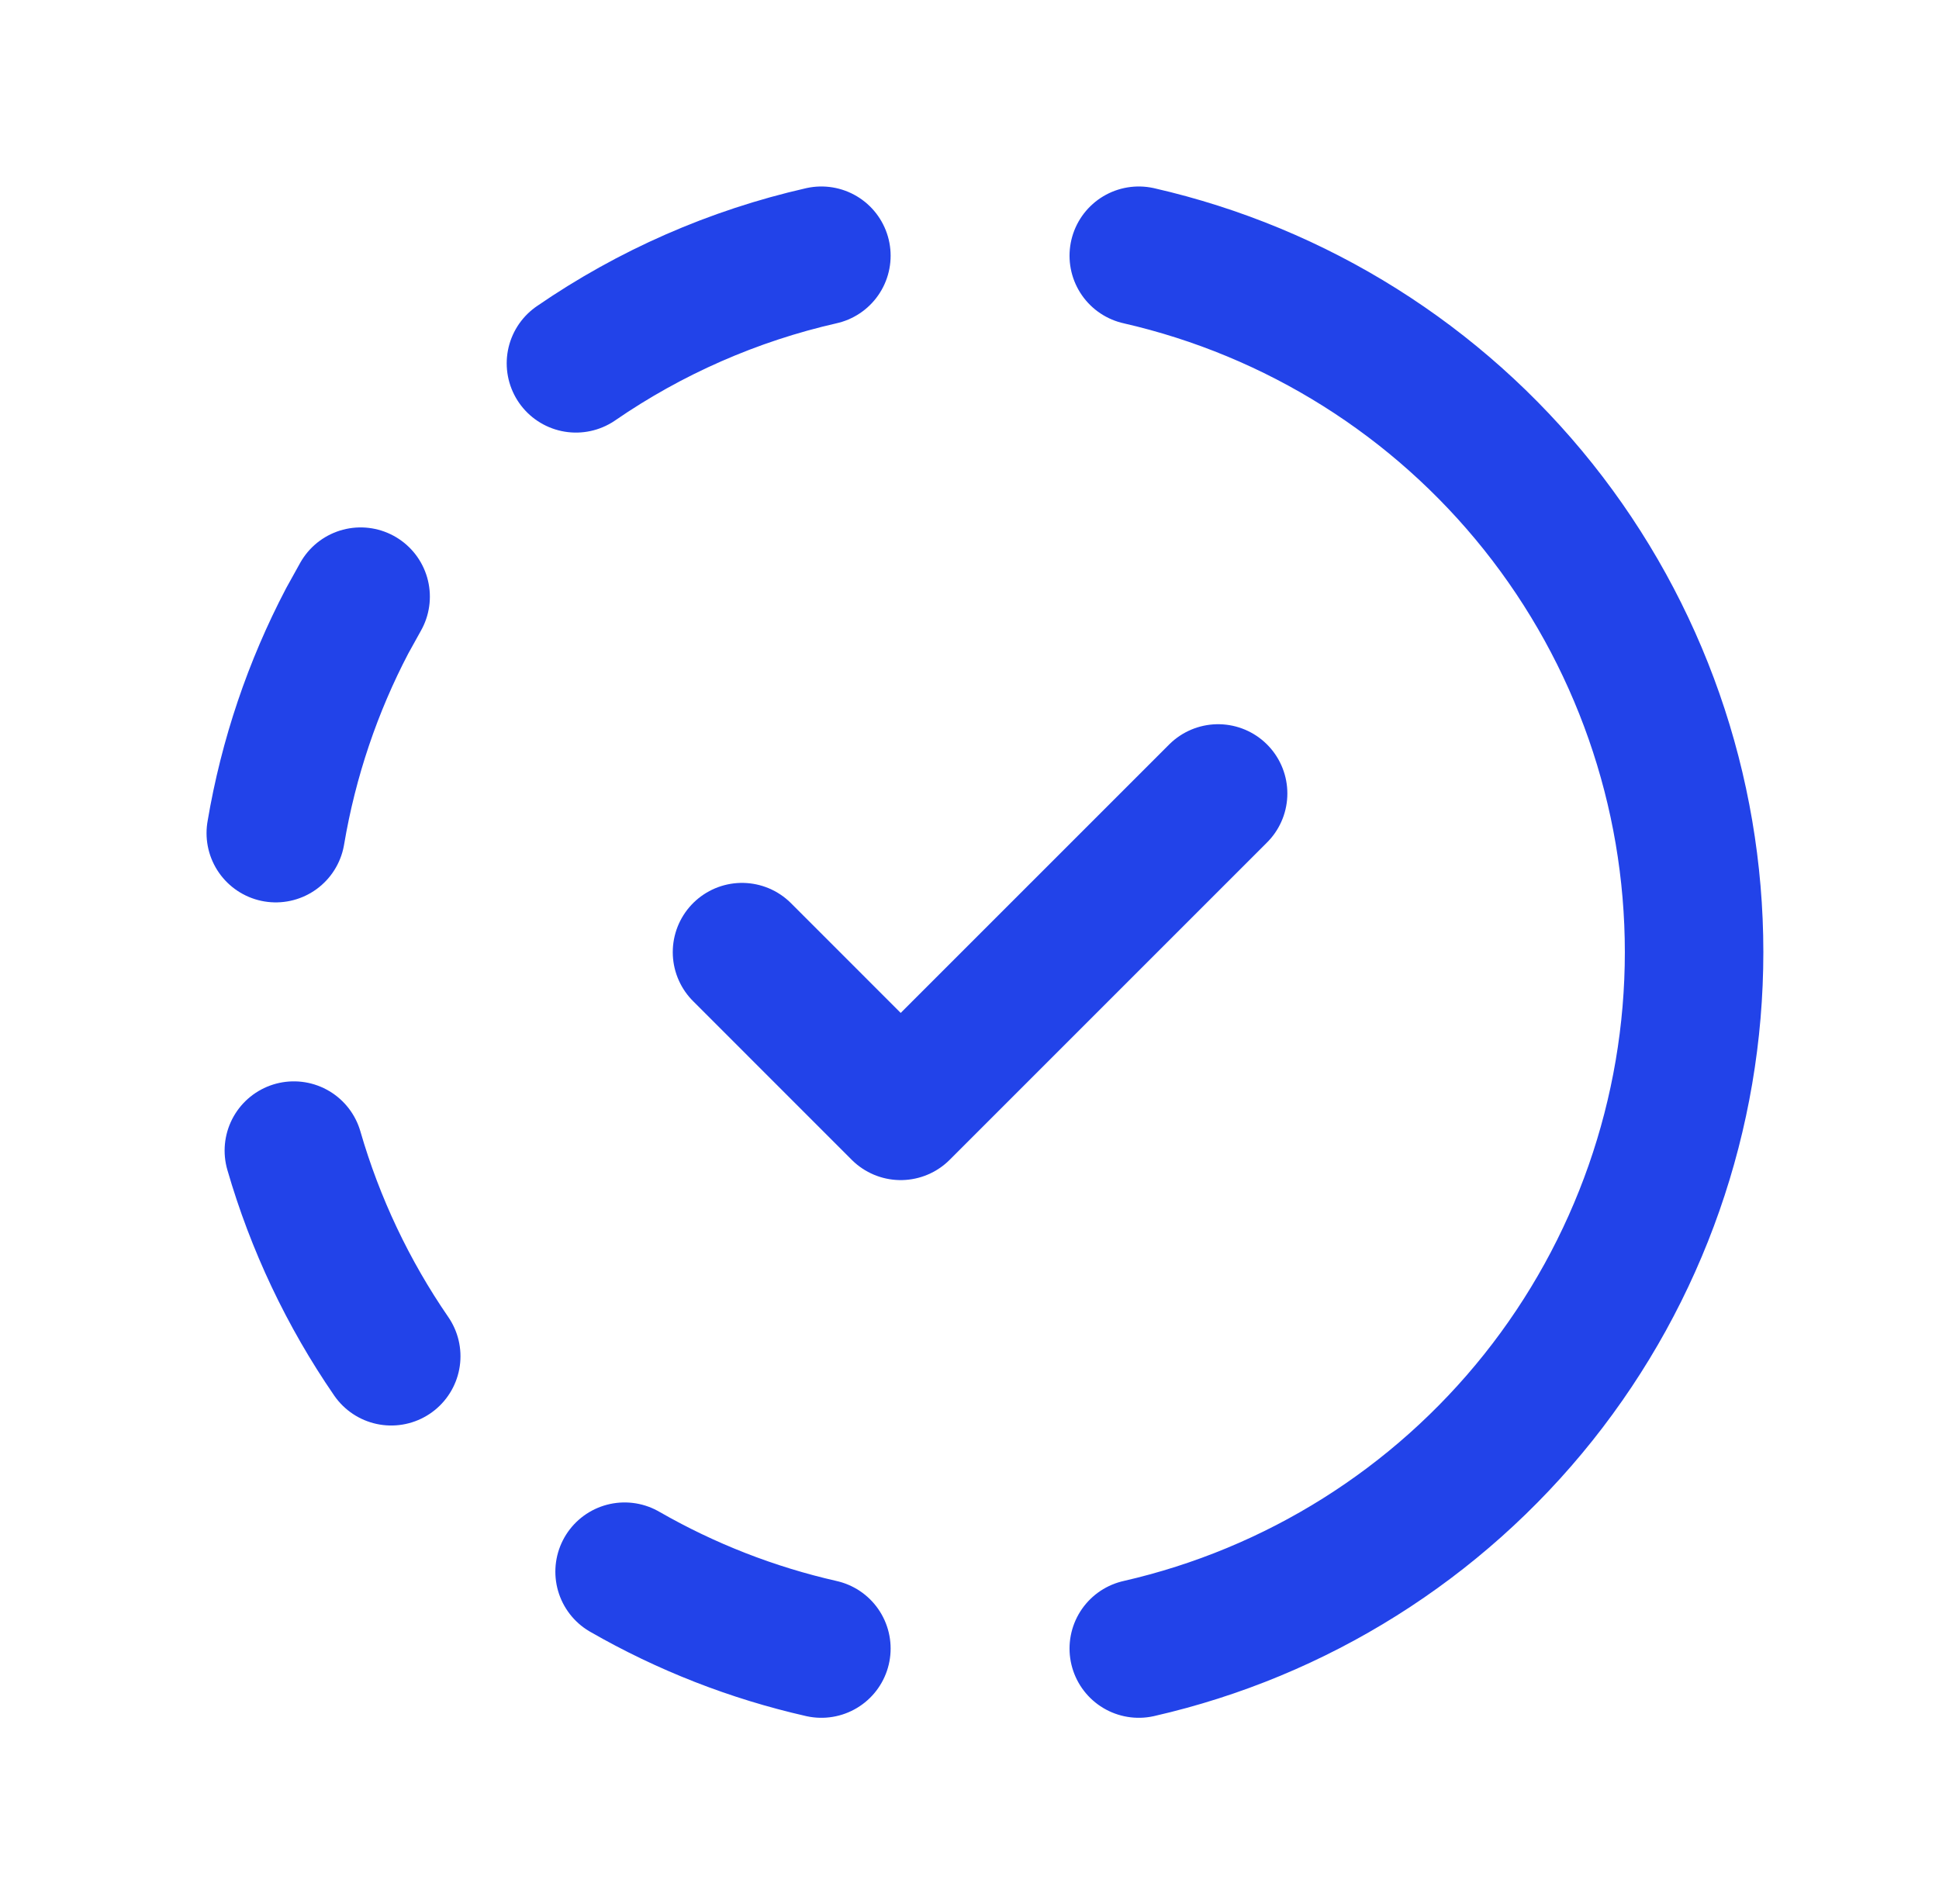
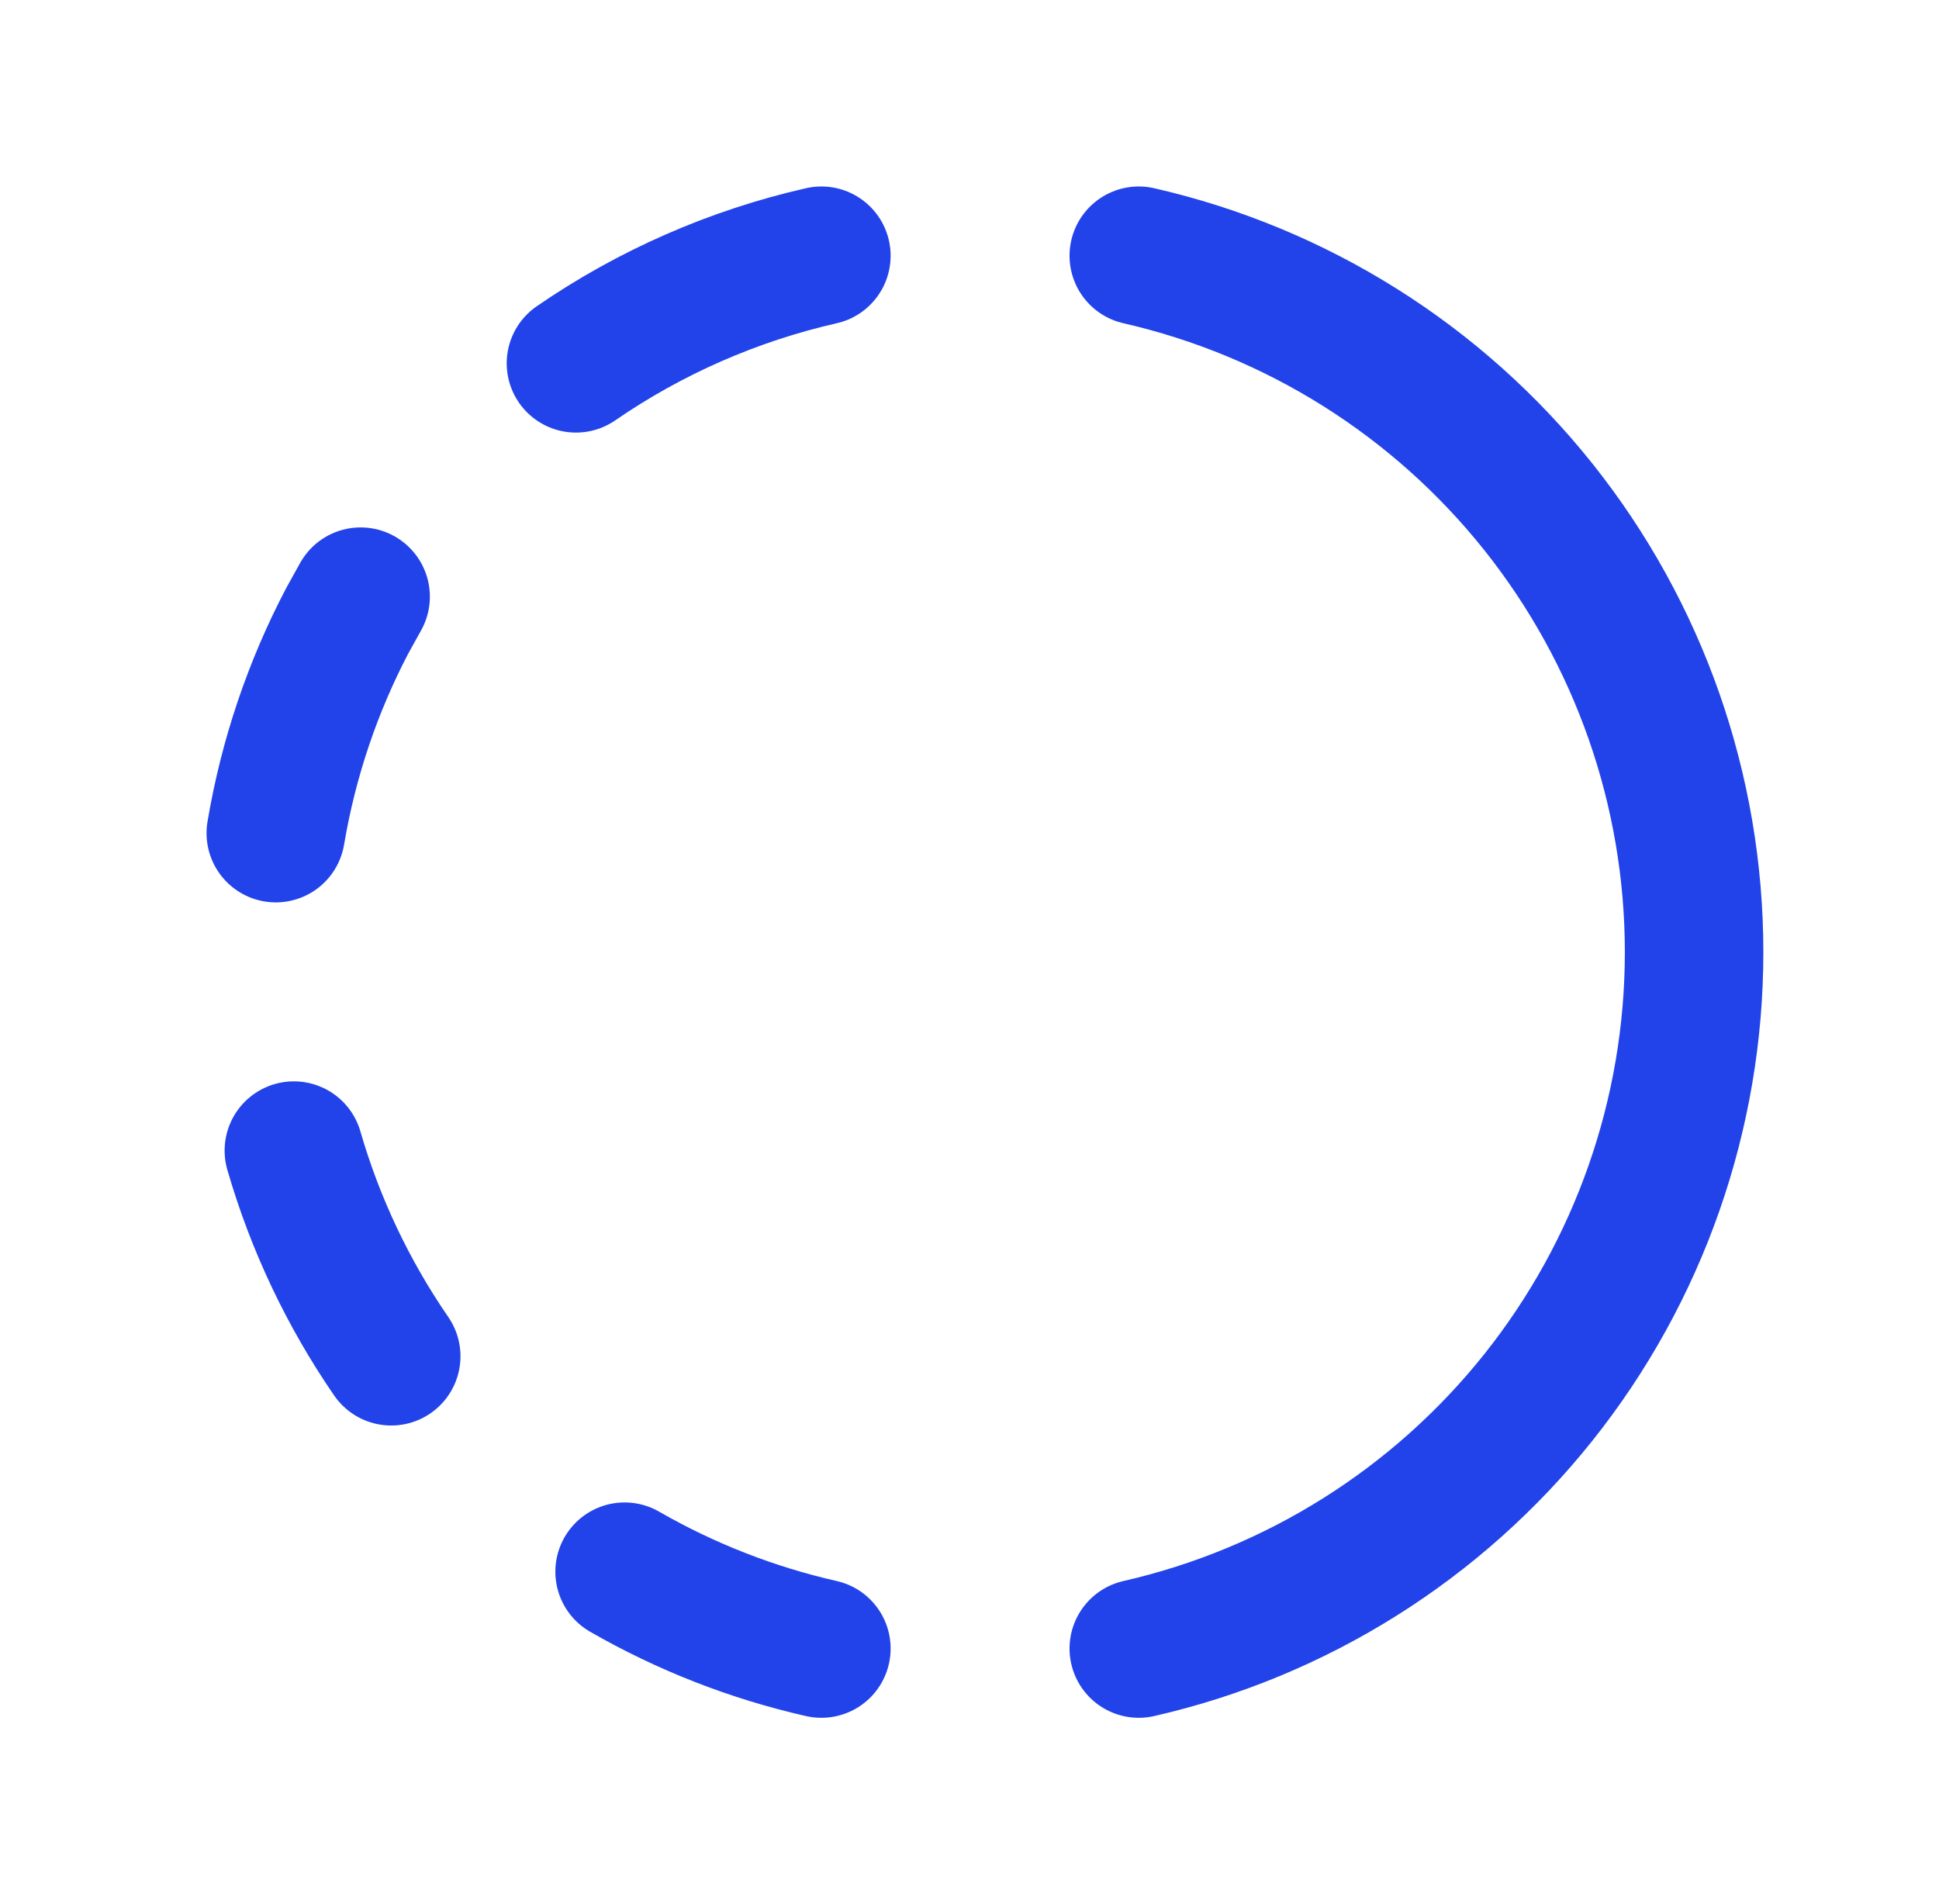
<svg xmlns="http://www.w3.org/2000/svg" width="56" height="55" viewBox="0 0 56 55" fill="none">
  <path d="M23.722 47.614C21.728 47.162 19.812 46.413 18.039 45.394M32.889 7.386C37.445 8.427 41.513 10.983 44.427 14.637C47.34 18.292 48.927 22.827 48.927 27.5C48.927 32.174 47.34 36.709 44.427 40.363C41.513 44.017 37.445 46.574 32.889 47.614M11.299 39.172C10.049 37.355 9.1 35.35 8.487 33.232M7.965 24.063C8.332 21.886 9.037 19.823 10.027 17.933L10.415 17.233M16.634 10.494C18.778 9.018 21.184 7.963 23.722 7.386" stroke="#2243E9" stroke-width="4" stroke-linecap="round" stroke-linejoin="round" />
-   <path d="M21.43 27.5L26.013 32.084L35.18 22.917" stroke="#2243E9" stroke-width="4" stroke-linecap="round" stroke-linejoin="round" />
</svg>